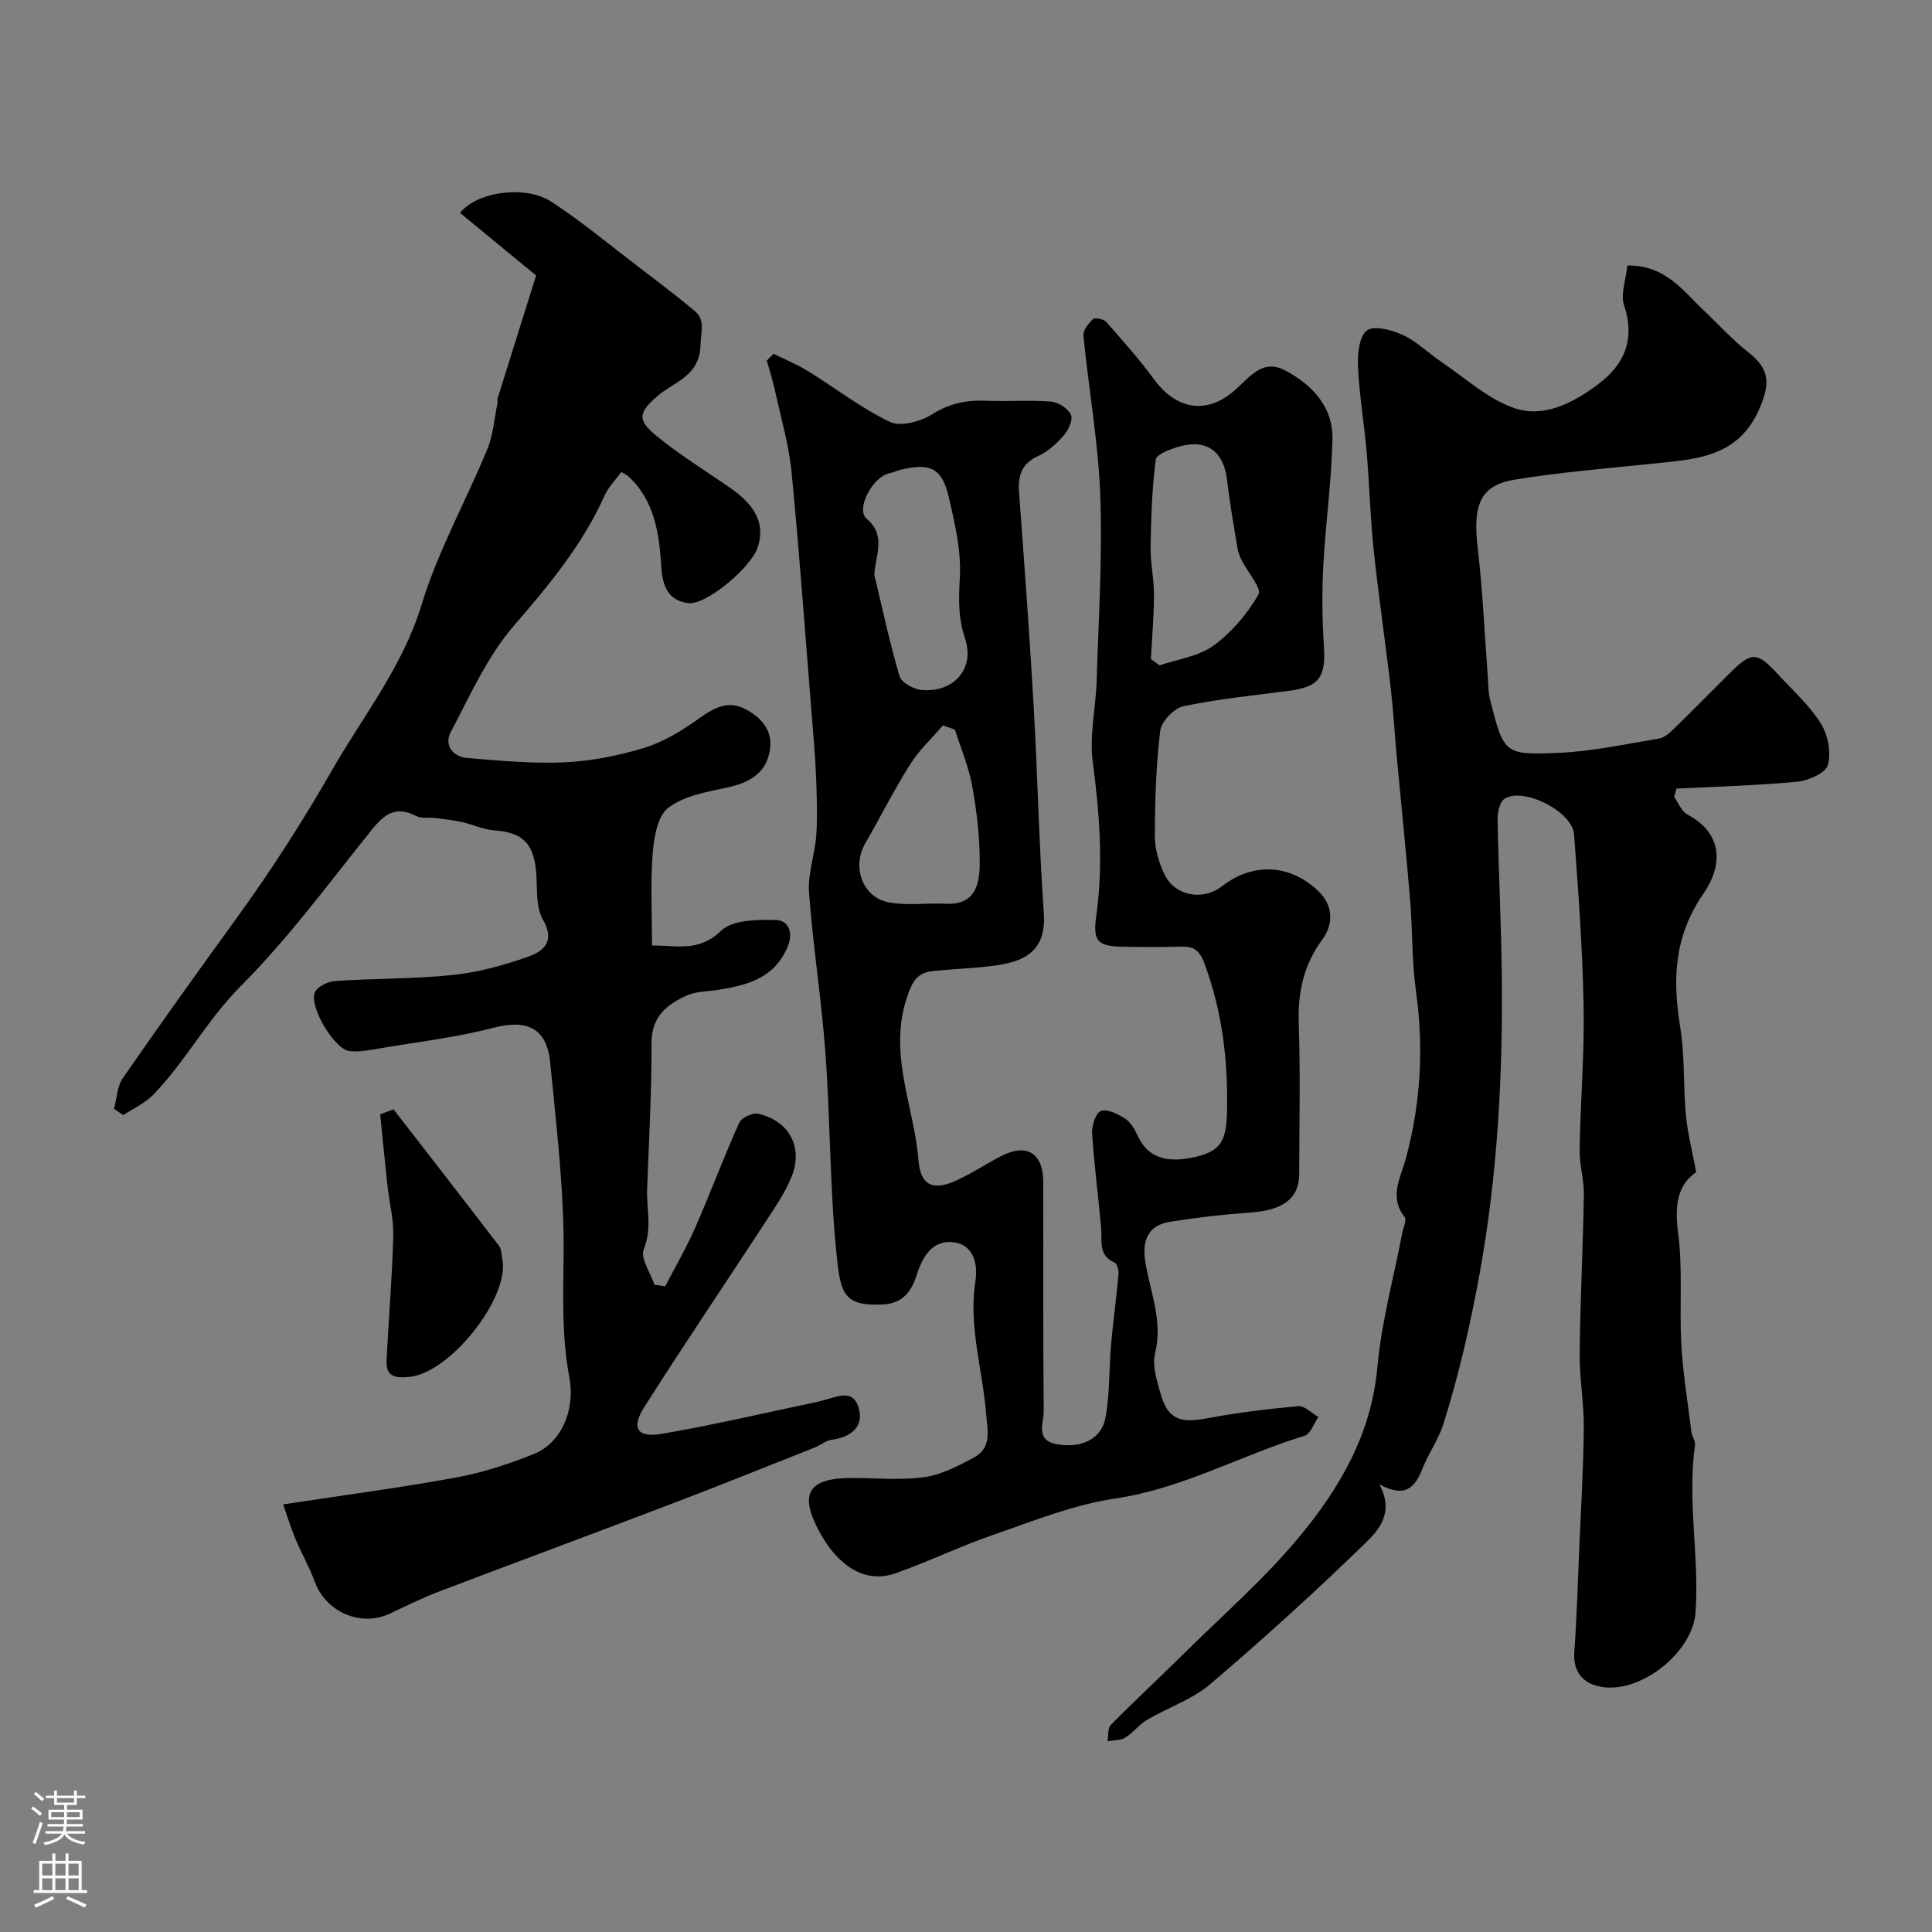
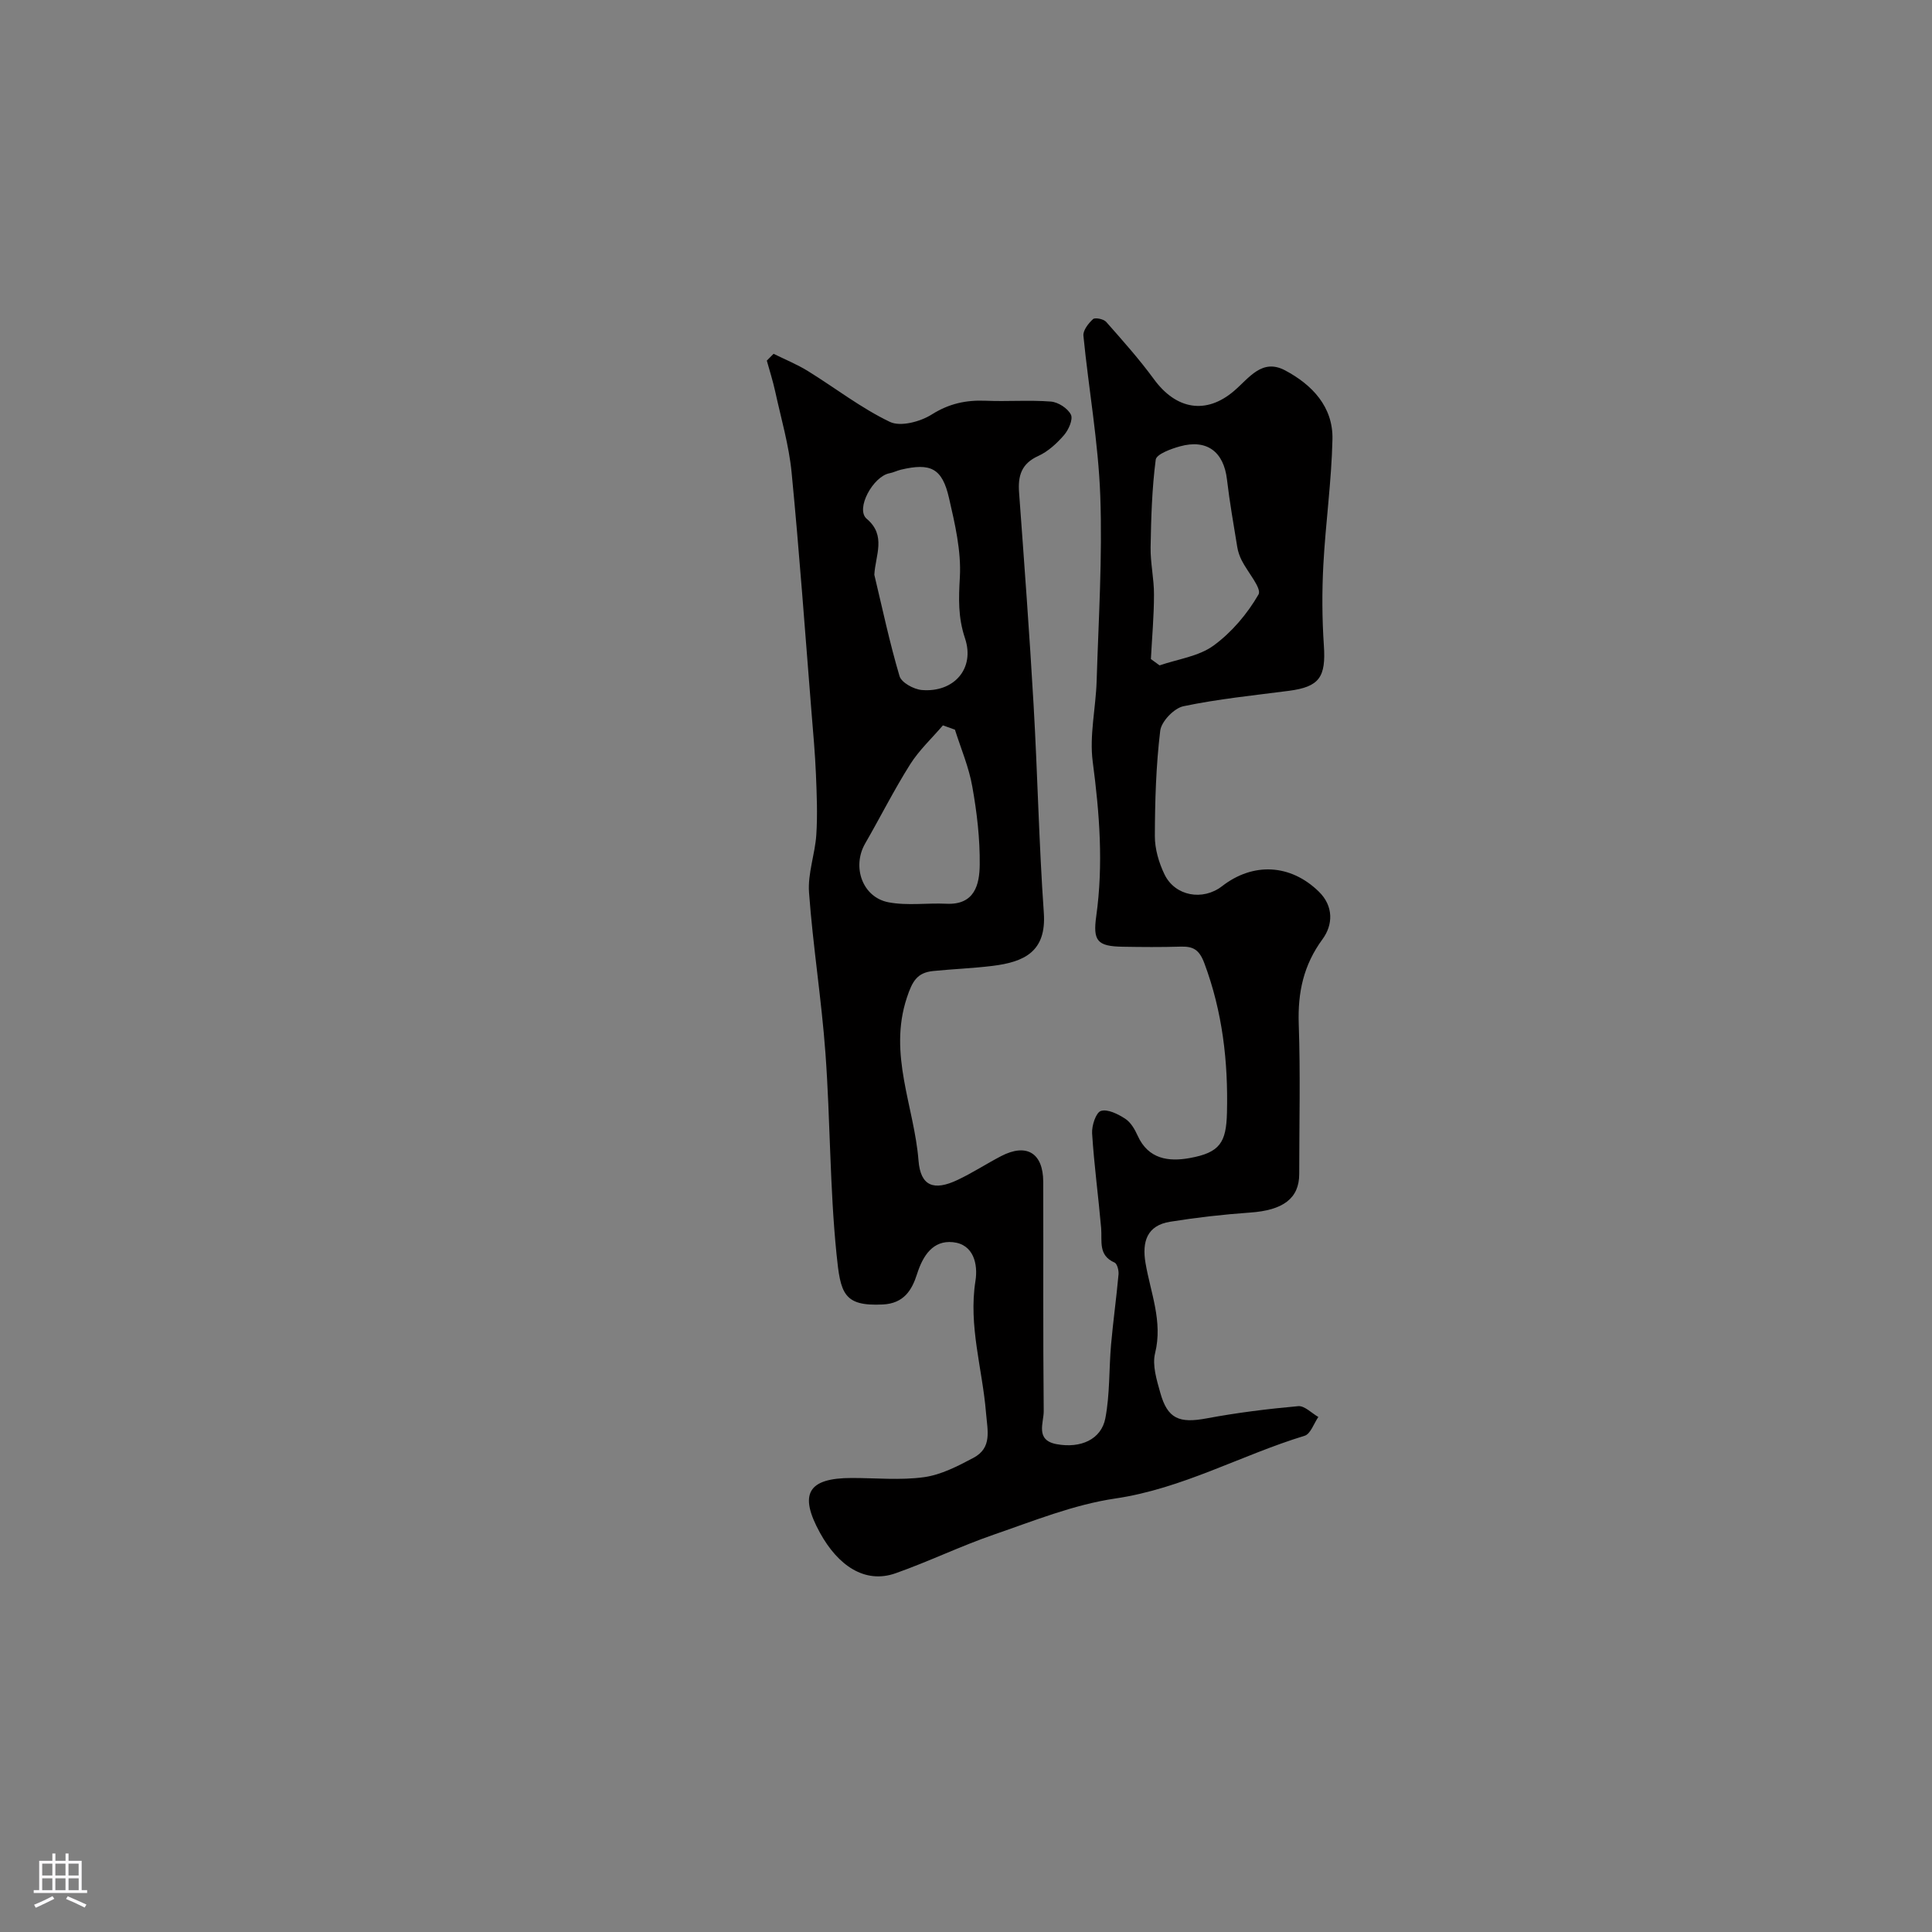
<svg xmlns="http://www.w3.org/2000/svg" enable-background="new 0 0 400 400" viewBox="0 0 400 400">
  <rect x="0" y="0" width="400" height="400" fill="#808080" stroke="none" />
  <g fill="#010000">
    <path d="m160.16 73.25c2.37 1.17 4.85 2.18 7.09 3.56 5.68 3.51 11.02 7.68 17 10.54 2.2 1.05 6.29-.04 8.65-1.53 3.6-2.27 7.12-3.02 11.19-2.85 4.49.19 9.01-.18 13.49.17 1.51.12 3.49 1.4 4.14 2.71.48.97-.48 3.15-1.43 4.24-1.48 1.71-3.3 3.39-5.32 4.31-3.52 1.59-4.24 4.13-3.98 7.59 1.07 14.62 2.16 29.25 3 43.89.83 14.36 1.11 28.75 2.12 43.09.57 8.05-4.03 10.2-10.64 11.01-4.08.5-8.2.65-12.28 1.06-3.32.34-4.31 2.12-5.44 5.54-3.89 11.75 1.54 22.53 2.42 33.72.42 5.29 3.17 6.32 8.09 3.99 3.09-1.46 5.98-3.35 9.01-4.93 5.26-2.73 8.7-.66 8.72 5.31.05 15.83-.06 31.66.1 47.49.02 2.41-1.82 6.02 2.68 6.84 4.95.91 9.23-.96 10.08-5.36.95-4.97.74-10.15 1.18-15.22.43-4.87 1.11-9.71 1.55-14.58.07-.81-.28-2.2-.82-2.44-3.45-1.5-2.55-4.46-2.78-7.15-.57-6.54-1.46-13.05-1.87-19.59-.1-1.59.79-4.32 1.82-4.65 1.4-.44 3.55.65 5.03 1.61 1.15.74 1.99 2.2 2.58 3.51 2.21 4.9 6.46 5.42 10.79 4.63 6.24-1.13 7.55-3.21 7.7-9.38.26-10.6-.93-20.91-4.68-30.95-1.06-2.83-2.31-3.52-4.93-3.44-4 .12-8 .09-12 .02-5.25-.09-6.17-1.21-5.45-6.36 1.49-10.68.68-21.25-.73-31.92-.72-5.46.64-11.16.81-16.77.39-12.76 1.21-25.55.75-38.29-.4-11.08-2.4-22.1-3.49-33.16-.11-1.11 1.04-2.57 1.99-3.44.42-.38 2.19-.02 2.71.56 3.41 3.86 6.86 7.73 9.9 11.88 4.59 6.29 10.81 7.4 16.63 2.39 3.09-2.65 5.75-6.75 10.52-4.22 5.6 2.97 9.96 7.54 9.81 14.26-.19 8.71-1.43 17.39-1.89 26.1-.29 5.5-.26 11.06.11 16.56.45 6.59-.9 8.6-7.26 9.43-7.29.95-14.64 1.68-21.82 3.19-1.94.41-4.57 3.15-4.8 5.08-.87 7.21-1.09 14.53-1.11 21.8-.01 2.66.83 5.52 2 7.94 2.19 4.52 7.94 5.51 11.91 2.44 6.46-5.01 14.19-4.59 20.04 1.12 3.1 3.03 2.93 6.89.77 9.84-3.95 5.37-5.15 11.04-4.93 17.56.36 10.34.1 20.7.1 31.06 0 5.08-3.36 7.52-10.19 7.99-5.54.39-11.07 1.02-16.55 1.9-4.8.77-5.82 4.16-5.09 8.51 1.04 6.17 3.62 12.1 1.99 18.7-.62 2.5.33 5.53 1.07 8.18 1.51 5.42 3.92 6.38 9.6 5.32 6.26-1.17 12.61-1.96 18.96-2.53 1.31-.12 2.78 1.45 4.17 2.24-.93 1.34-1.61 3.51-2.84 3.89-13.16 4.01-25.27 10.94-39.21 12.99-8.57 1.26-16.88 4.63-25.15 7.48-6.88 2.37-13.47 5.58-20.34 8-6.39 2.25-11.93-1.65-15.62-8.34-4.47-8.1-2.53-11.39 6.57-11.39 5 0 10.07.51 14.97-.17 3.52-.49 6.97-2.28 10.19-3.99 3.94-2.09 2.93-5.6 2.62-9.37-.74-9.08-3.66-17.96-2.18-27.28.54-3.43-.36-7.57-4.67-8.01-4.1-.42-6.19 2.73-7.41 6.55-1.06 3.34-2.71 6.13-7.11 6.35-8.17.4-8.76-2.33-9.58-10.46-1.4-13.79-1.28-27.73-2.29-41.57-.81-11.11-2.59-22.16-3.4-33.27-.29-3.93 1.25-7.96 1.51-11.97.27-4.16.09-8.36-.08-12.54-.18-4.29-.57-8.58-.92-12.86-1.33-16.54-2.51-33.1-4.12-49.62-.55-5.63-2.18-11.17-3.39-16.73-.47-2.16-1.15-4.27-1.74-6.4.47-.48.93-.94 1.4-1.41zm78.12 63.2c.6.44 1.2.87 1.8 1.31 3.77-1.3 8.08-1.85 11.16-4.09 3.75-2.73 7-6.57 9.32-10.59.73-1.26-2.27-4.64-3.49-7.08-.43-.86-.76-1.81-.91-2.75-.76-4.66-1.58-9.31-2.13-13.99-.67-5.72-4.14-8.39-9.72-6.85-1.86.51-4.88 1.62-5.03 2.76-.78 6-.96 12.1-1.06 18.17-.05 3.26.72 6.52.7 9.78 0 4.44-.41 8.89-.64 13.33zm-57.26-17.45c1.68 7.01 3.17 14.09 5.22 20.99.4 1.34 2.95 2.73 4.61 2.87 6.61.56 11.06-4.4 8.94-10.72-1.46-4.37-1.31-8.23-1.06-12.63.3-5.42-1.01-11.03-2.25-16.41-1.41-6.17-3.8-7.32-9.98-5.85-.79.19-1.53.58-2.32.73-3.4.61-7.14 7.41-4.73 9.44 4.11 3.46 1.78 7.57 1.57 11.58zm16.69 32.07c-.83-.3-1.66-.59-2.49-.89-2.29 2.68-4.93 5.13-6.79 8.08-3.35 5.31-6.17 10.94-9.31 16.38-2.77 4.81-.58 11.14 4.84 12.17 3.88.74 7.99.11 11.99.3 5.87.28 6.85-4.02 6.89-8.08.06-5.38-.58-10.83-1.53-16.14-.7-4.04-2.36-7.89-3.6-11.82z" />
-     <path d="m58.63 311.47c12.58-1.92 24.26-3.45 35.82-5.57 5.5-1.01 10.94-2.8 16.14-4.89 5.41-2.17 8.6-8.82 7.28-15.88-1.56-8.32-1.28-16.51-1.18-24.91.16-13.43-1.47-26.91-2.79-40.33-.7-7.13-4.9-8.88-11.75-7.1-7.54 1.97-15.36 2.89-23.07 4.19-2.21.37-4.51.87-6.7.64-3.13-.33-8.47-9.25-7.18-12.19.53-1.2 2.74-2.23 4.25-2.33 8.09-.54 16.23-.4 24.28-1.24 5.26-.55 10.52-1.99 15.52-3.75 3.19-1.12 5.82-3.1 3.15-7.73-1.51-2.61-1.12-6.38-1.38-9.65-.5-6.17-2.8-8.39-8.76-8.82-2.21-.16-4.34-1.2-6.54-1.69-1.82-.4-3.68-.62-5.53-.86-1.36-.17-2.94.15-4.06-.43-4.14-2.16-6.56-.39-9.16 2.86-8.84 11.01-17.25 22.48-27.18 32.43-6.91 6.93-11.37 15.49-18.02 22.4-1.71 1.77-4.14 2.85-6.24 4.25-.64-.43-1.29-.86-1.93-1.29.59-2.16.66-4.68 1.86-6.41 7.71-11.14 15.6-22.15 23.55-33.11 7.16-9.87 13.75-20.15 19.78-30.68 6.43-11.21 14.61-21.39 18.51-34.22 3.37-11.08 9.16-21.4 13.6-32.17 1.21-2.94 1.43-6.29 2.09-9.46.07-.32-.07-.69.02-.99 2.63-8.43 5.27-16.86 7.98-25.5-4.87-4-10.31-8.48-15.74-12.95 3.37-4.37 13.47-5.86 18.88-2.34 6.15 4 11.82 8.74 17.67 13.2 4.03 3.08 8.08 6.14 11.98 9.38 2.31 1.92 1.33 4.16 1.27 6.89-.15 6.74-5.34 7.7-8.81 10.68-4.05 3.48-4.44 5-.24 8.42 4.79 3.91 10.1 7.16 15.19 10.7 5.41 3.76 7.17 7.5 5.73 12.19-1.29 4.19-10.69 12.12-14.42 11.66-4.11-.51-5.33-3.47-5.58-7.42-.43-6.88-1.32-13.75-6.84-18.84-.24-.22-.55-.35-1.44-.89-1.16 1.6-2.68 3.1-3.49 4.92-4.56 10.18-11.51 18.52-18.76 26.91-5.51 6.37-9.08 14.48-13.08 22.05-1.39 2.62.42 5.08 3.38 5.33 6.73.56 13.52 1.21 20.24.9 5.48-.25 11.04-1.37 16.31-2.95 3.9-1.18 7.62-3.39 10.97-5.77 3.1-2.2 6.09-4.25 9.79-2.45 3.25 1.58 5.93 4.25 5.45 8.25-.6 5.1-4.22 7.14-8.98 8.16-4.21.9-8.91 1.71-12.14 4.19-2.22 1.71-2.93 6.16-3.2 9.47-.48 6.12-.14 12.3-.14 19.03 5.09-.05 9.66 1.43 14.29-3.05 2.38-2.3 7.56-2.33 11.44-2.23 2.3.06 3.68 2.37 2.36 5.52-2.8 6.65-8.5 8.02-14.63 8.97-2.09.32-4.36.28-6.22 1.12-4.16 1.87-7.36 4.37-7.34 9.87.04 10.1-.54 20.2-.91 30.3-.15 4.1 1.08 8.12-.7 12.38-.76 1.82 1.39 4.86 2.22 7.35.74.11 1.49.22 2.23.33 2.11-4.09 4.43-8.08 6.27-12.29 3.13-7.14 5.84-14.46 9.04-21.57.47-1.05 2.78-2.13 3.94-1.87 6.4 1.45 9.36 6.92 6.92 13.01-1.31 3.28-3.39 6.29-5.34 9.28-8.38 12.84-16.98 25.53-25.19 38.47-2.76 4.35-1.44 6.38 3.7 5.5 10.88-1.87 21.64-4.41 32.45-6.67.16-.03.31-.12.47-.15 2.86-.59 6.59-2.84 7.81 1.53 1.07 3.82-1.61 6-5.57 6.52-1.23.16-2.33 1.13-3.54 1.61-9.77 3.87-19.51 7.8-29.33 11.54-16.05 6.12-32.17 12.08-48.22 18.19-3.5 1.33-6.89 2.97-10.27 4.6-6.1 2.94-13.44-.22-15.74-6.64-1.08-3.01-2.74-5.81-3.96-8.78-1.06-2.54-1.87-5.21-2.54-7.13z" />
-     <path d="m336.92 54.97c8.04-.11 11.69 5.44 16.17 9.64 2.95 2.78 5.68 5.83 8.86 8.31 4.45 3.47 4.53 6.4 2.45 11.39-4.38 10.53-13.45 10.77-22.5 11.71-9.43.98-18.91 1.75-28.26 3.28-7.21 1.18-8.76 5.22-7.69 14.25 1.03 8.65 1.39 17.39 2.05 26.08.14 1.8.09 3.66.54 5.39 2.82 10.99 2.87 11.34 14.12 10.85 6.97-.3 13.89-1.81 20.8-2.96 1.15-.19 2.28-1.22 3.18-2.1 3.82-3.71 7.55-7.54 11.33-11.29 4.75-4.71 5.74-4.69 10.29.25 3.02 3.28 6.44 6.33 8.75 10.06 1.46 2.35 2.15 6.02 1.42 8.59-.47 1.66-4.07 3.21-6.39 3.43-8.29.79-16.63 1-24.95 1.43-.16.58-.32 1.15-.48 1.73.9 1.23 1.53 2.97 2.74 3.62 7.94 4.24 6.96 11.15 3.34 16.37-6.1 8.82-6.44 17.75-4.82 27.64.98 5.99.61 12.19 1.18 18.26.36 3.79 1.33 7.52 2.13 11.78-3.99 2.75-4.47 7.07-3.74 12.65.99 7.56.23 15.33.66 22.99.34 6.05 1.33 12.07 2.08 18.1.12.95.87 1.92.75 2.8-1.62 11.53.9 23.03.12 34.56-.6 8.95-12.97 18.08-21.18 15.02-2.76-1.03-4.17-3.38-3.93-6.71.52-7.25.74-14.52 1.04-21.78.35-8.27.86-16.53.93-24.8.04-5.1-.91-10.2-.86-15.3.12-10.97.69-21.92.87-32.89.05-3.09-.93-6.2-.88-9.29.17-9.94 1.02-19.88.83-29.8-.22-11.84-1.09-23.69-1.98-35.5-.36-4.72-10.44-9.82-14.37-7.37-1.01.63-1.49 2.85-1.46 4.32.2 11.1.79 22.19.88 33.28.17 20.29-.93 40.41-4.56 60.52-1.92 10.63-4.3 21-7.5 31.23-1.01 3.24-3.09 6.14-4.36 9.32-1.5 3.78-3.43 6.26-8.95 3.28 3.14 5.74-.05 9.42-2.74 12.03-10.41 10.13-21.19 19.91-32.24 29.33-3.75 3.19-8.78 4.86-13.11 7.41-1.65.97-2.87 2.67-4.51 3.67-1 .61-2.44.53-3.67.76.21-1.15.01-2.71.68-3.39 4.88-4.94 9.98-9.66 14.92-14.55 8.15-8.07 16.88-15.67 24.17-24.46 8.34-10.07 14.87-21.26 16.1-35.04.84-9.35 3.39-18.55 5.16-27.81.21-1.11.95-2.68.49-3.27-3.3-4.19-.84-8.12.24-12.11 3.11-11.45 3.74-22.99 2.09-34.77-.86-6.19-.68-12.52-1.2-18.77-.83-10.01-1.87-20.01-2.8-30.02-.42-4.59-.67-9.2-1.2-13.77-1.12-9.59-2.53-19.15-3.55-28.75-.71-6.72-.87-13.49-1.45-20.23-.51-5.87-1.51-11.71-1.79-17.59-.12-2.59.2-6.29 1.83-7.55 1.44-1.12 5.22-.12 7.5.94 2.91 1.36 5.3 3.8 8.01 5.62 4.93 3.32 9.56 7.63 15.01 9.5 6.13 2.11 12.19-1.07 17.31-4.89 5.59-4.17 7.77-9.43 5.4-16.5-.72-2.23.39-5.08.7-8.13z" />
-     <path d="m81.48 229.68c7.3 9.42 14.61 18.82 21.85 28.28.53.69.48 1.84.67 2.78 1.59 7.8-10.77 23.56-19.29 24.34-2.98.27-4.85-.1-4.68-3.45.43-8.56 1.16-17.12 1.39-25.69.1-3.48-.81-6.98-1.2-10.47-.54-4.92-1.01-9.85-1.51-14.77.92-.33 1.85-.67 2.77-1.02z" />
  </g>
-   <path d="m6.44 374.46.42-.45c.65.47 1.27.95 1.85 1.44l-.45.49c-.65-.56-1.25-1.06-1.82-1.48m.93 7.33-.63-.26c.55-1.36 1.05-2.8 1.52-4.33.19.1.38.19.59.27-.46 1.29-.95 2.73-1.48 4.32m-.38-10.38.44-.42c.43.34 1.01.82 1.74 1.44l-.49.49c-.53-.51-1.09-1.01-1.69-1.51m2.5.35h1.72v-1.04h.59v1.04h3.52v-1.04h.59v1.04h1.75v.53h-1.75v1.42h-2.03v.97h3.22v2.03h-3.24c0 .35-.01.66-.03.93h3.32v.53h-3.37c-.03.27-.08.58-.15.94h3.96v.53h-3.71c.67.92 1.93 1.48 3.79 1.68-.13.24-.23.44-.29.59-2.13-.38-3.48-1.08-4.04-2.12-.43.97-1.77 1.72-4.03 2.23-.09-.19-.2-.37-.33-.55 2.1-.42 3.37-1.03 3.81-1.83h-3.36v-.53h3.58c.08-.29.13-.61.16-.94h-3.33v-.53h3.39c.02-.27.04-.58.04-.93h-3.23v-2.03h3.25v-.97h-2.07v-1.42h-1.73zm1.12 3.44v1h2.65c.01-.3.02-.44.01-.4v-.25-.35zm1.19-2h3.52v-.91h-3.52zm4.71 2h-2.63v.59c0 .15-.01.28-.01.4h2.64z" fill="#fbfafc" />
  <path d="m13.56 383.74h.63v1.52h2.72v6.07h1.13v.6h-11.06v-.6h1.13v-6.07h2.73v-1.52h.63v1.52h2.1v-1.52zm-2.69 8.83.38.56c-1.24.63-2.53 1.25-3.85 1.85-.1-.21-.21-.42-.34-.63 1.36-.55 2.63-1.15 3.81-1.78m-2.13-4.27h2.1v-2.45h-2.1zm0 3.04h2.1v-2.46h-2.1zm2.72-3.04h2.1v-2.45h-2.1zm0 3.04h2.1v-2.46h-2.1zm6.07 3.6c-1.41-.71-2.7-1.3-3.86-1.78l.35-.56c1.45.62 2.75 1.19 3.88 1.72zm-1.25-9.09h-2.1v2.45h2.1zm-2.09 5.49h2.1v-2.45h-2.1z" fill="#fbfafc" />
</svg>